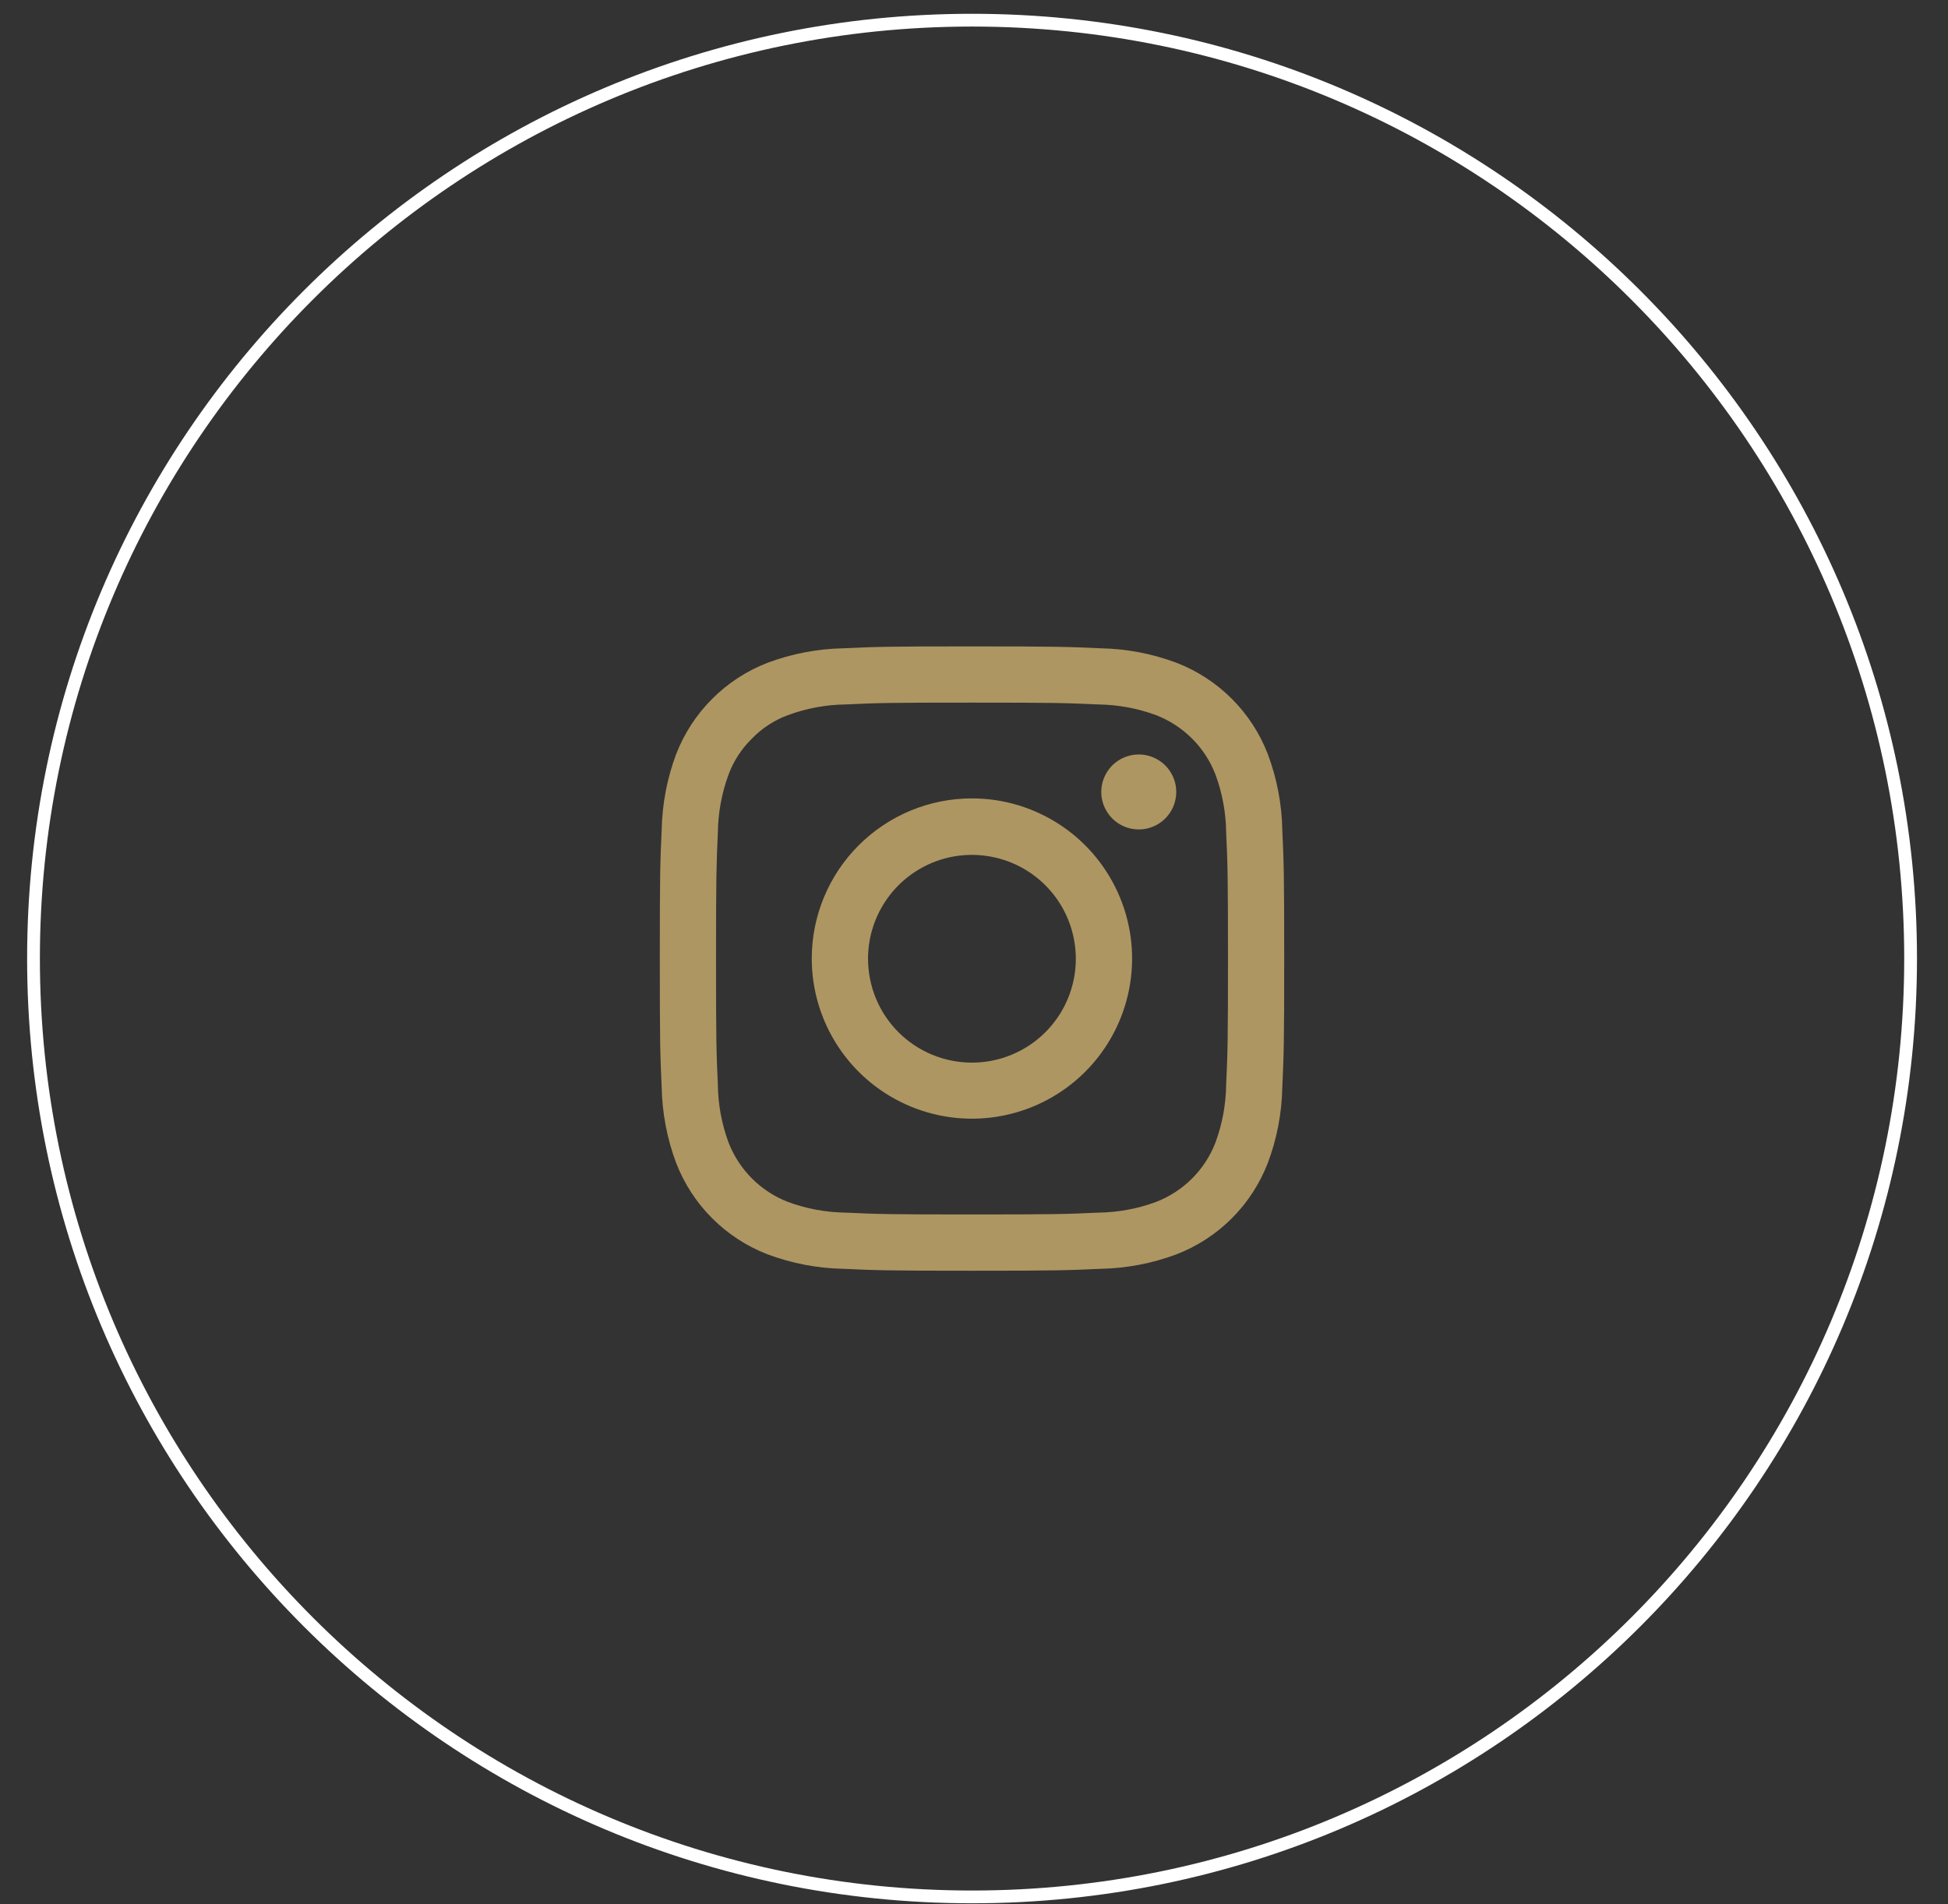
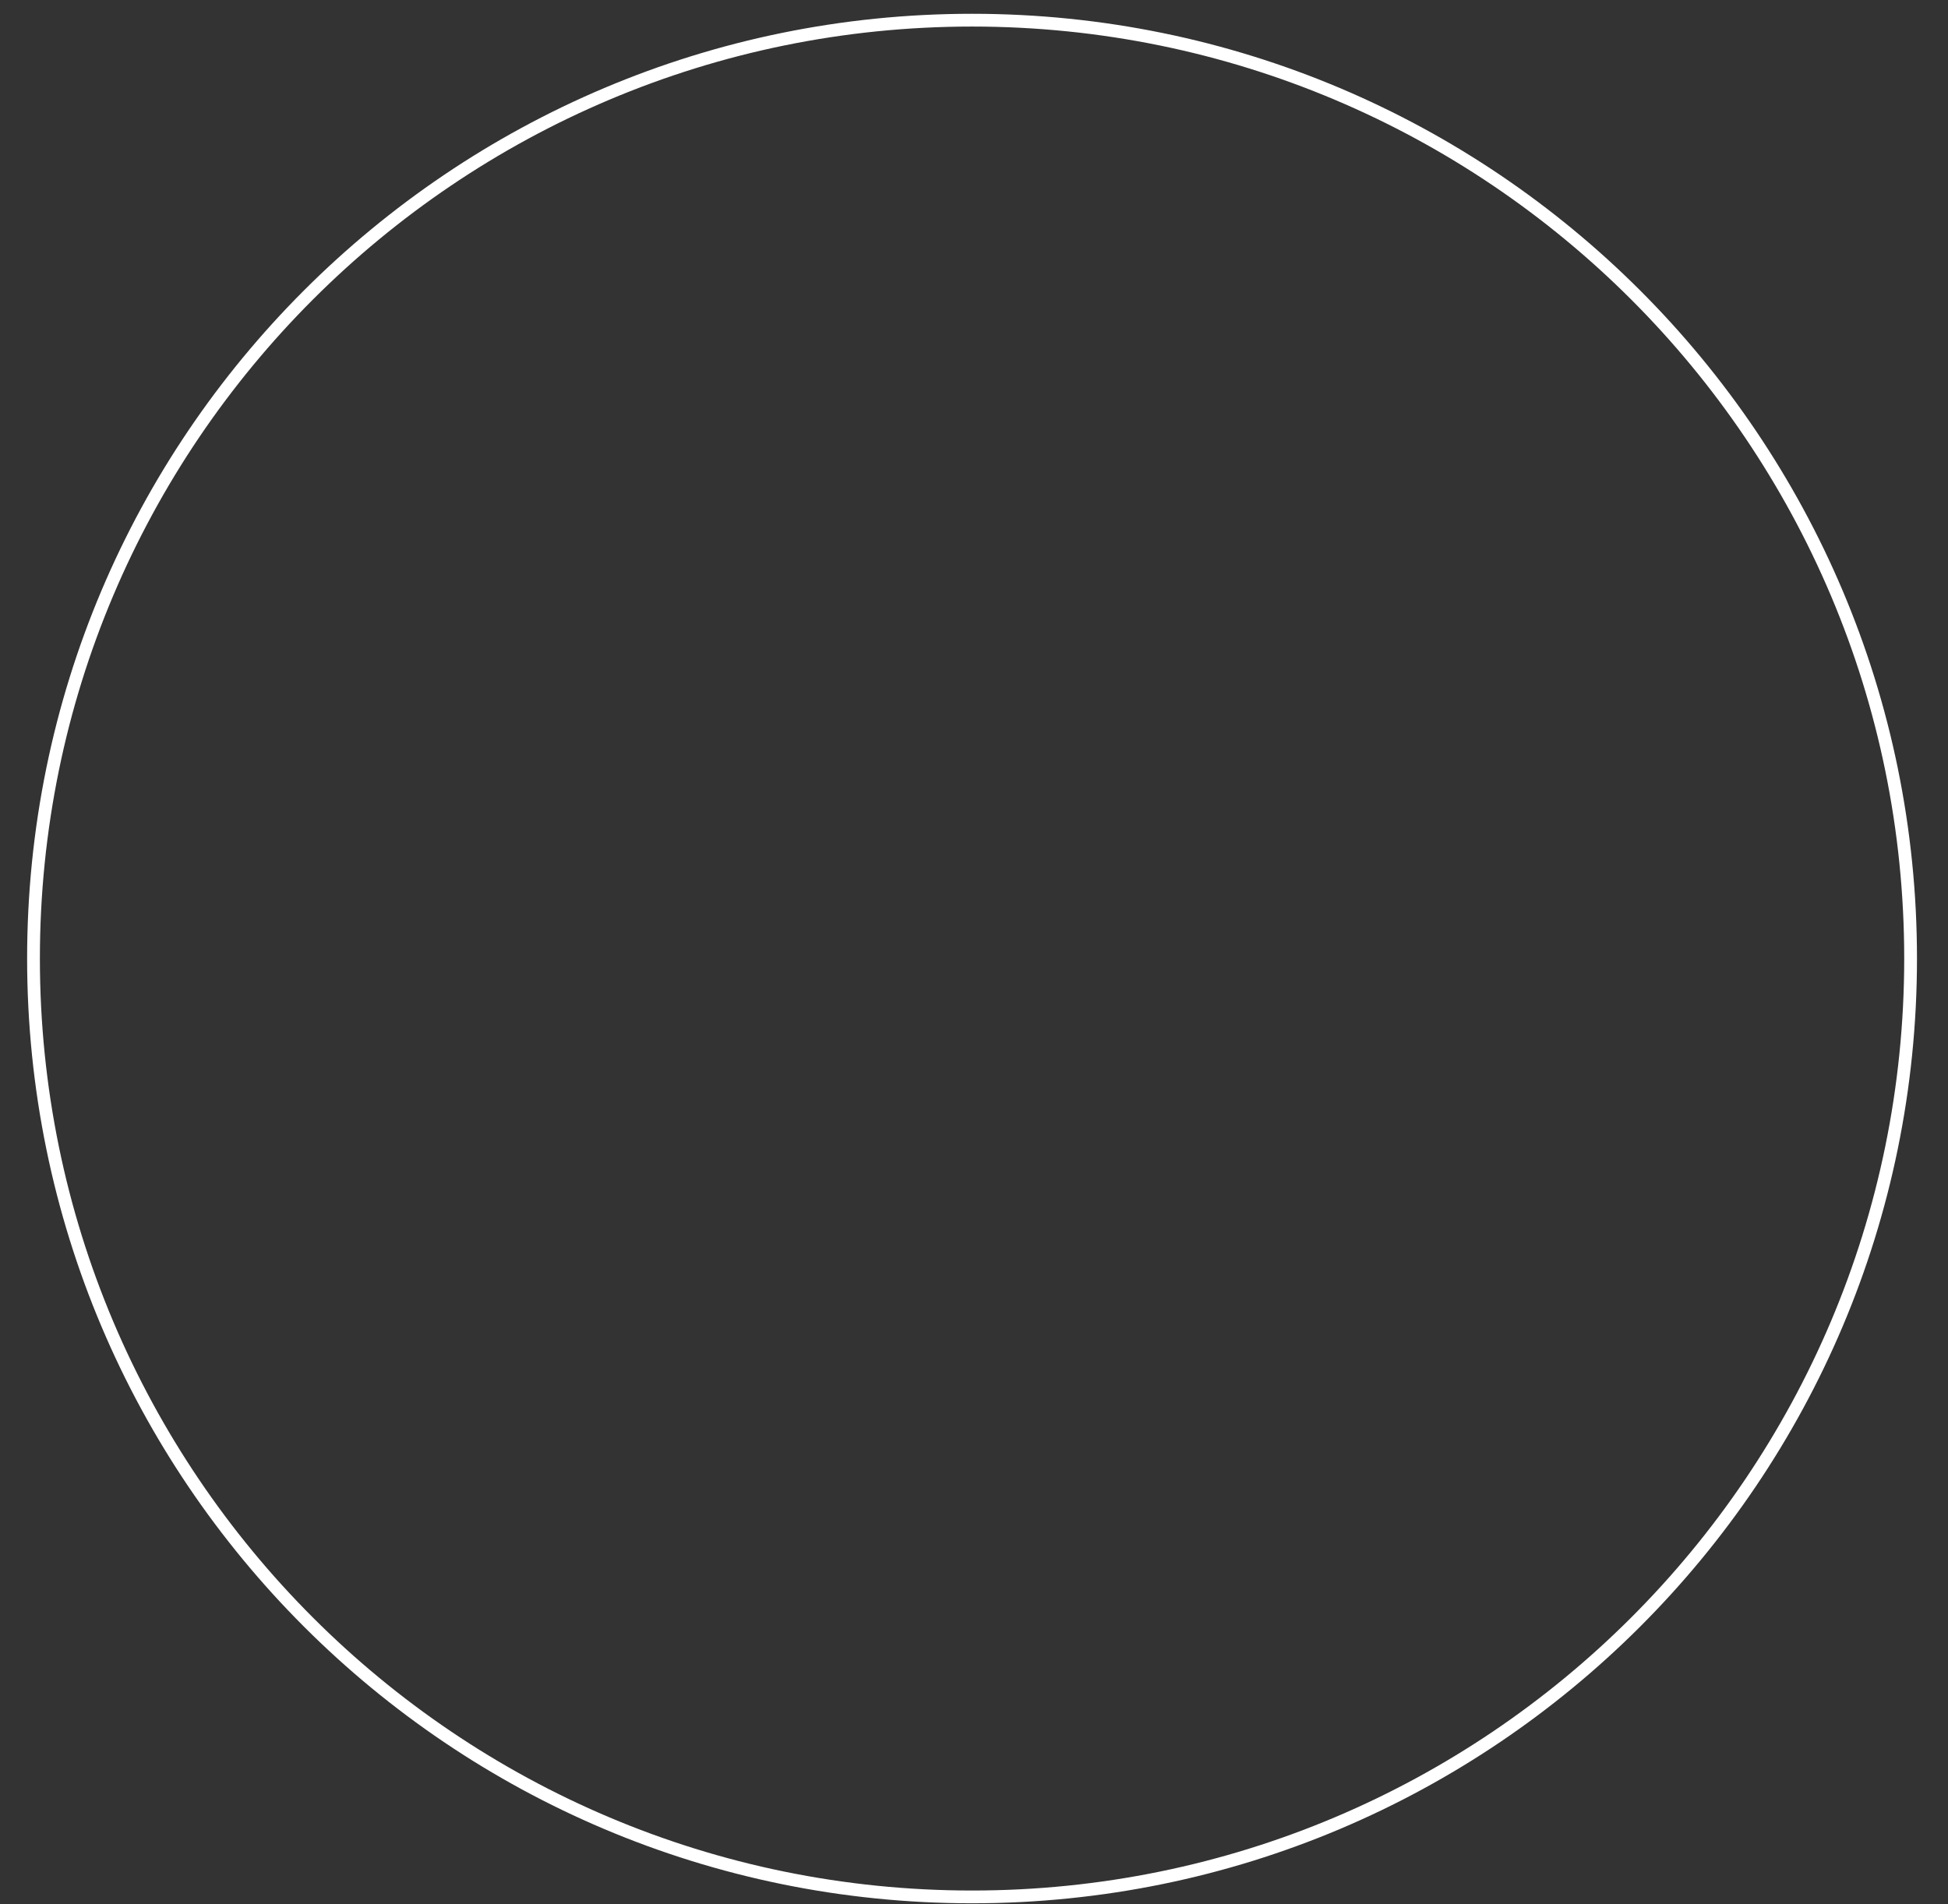
<svg xmlns="http://www.w3.org/2000/svg" width="45" height="44" viewBox="0 0 45 44" fill="none">
  <rect x="0" y="0" width="45" height="44" fill="#333333" stroke="none" />
  <path d="M22.455 43.828C34.429 43.828 44.136 34.121 44.136 22.147C44.136 10.173 34.429 0.466 22.455 0.466C10.481 0.466 0.774 10.173 0.774 22.147C0.774 34.121 10.481 43.828 22.455 43.828Z" stroke="white" stroke-width="0.295" stroke-miterlimit="10" />
-   <path d="M20.052 22.147C20.053 21.673 20.195 21.209 20.459 20.815C20.723 20.421 21.099 20.114 21.537 19.933C21.976 19.752 22.458 19.706 22.923 19.799C23.389 19.892 23.816 20.121 24.151 20.457C24.486 20.793 24.714 21.22 24.806 21.686C24.899 22.151 24.851 22.633 24.669 23.072C24.487 23.51 24.18 23.884 23.785 24.148C23.39 24.411 22.927 24.552 22.452 24.552C22.137 24.552 21.824 24.49 21.533 24.369C21.241 24.248 20.976 24.071 20.753 23.847C20.53 23.624 20.354 23.359 20.233 23.067C20.113 22.775 20.052 22.463 20.052 22.147ZM18.752 22.147C18.752 22.879 18.969 23.594 19.376 24.203C19.782 24.811 20.36 25.285 21.036 25.565C21.712 25.846 22.456 25.919 23.174 25.776C23.892 25.633 24.551 25.281 25.069 24.763C25.586 24.246 25.938 23.587 26.081 22.869C26.224 22.151 26.151 21.407 25.87 20.731C25.59 20.055 25.116 19.477 24.508 19.071C23.899 18.664 23.184 18.447 22.452 18.447C21.471 18.447 20.53 18.837 19.836 19.531C19.142 20.225 18.752 21.166 18.752 22.147ZM25.44 18.297C25.44 18.468 25.491 18.636 25.586 18.778C25.681 18.921 25.816 19.032 25.974 19.098C26.132 19.163 26.306 19.181 26.474 19.148C26.643 19.114 26.797 19.032 26.918 18.911C27.039 18.79 27.122 18.635 27.155 18.467C27.189 18.299 27.172 18.125 27.106 17.967C27.041 17.809 26.93 17.673 26.787 17.578C26.645 17.483 26.477 17.432 26.306 17.432C26.077 17.432 25.857 17.523 25.694 17.685C25.532 17.848 25.44 18.068 25.44 18.297ZM19.54 28.018C19.083 28.013 18.629 27.929 18.2 27.77C17.889 27.649 17.607 27.465 17.372 27.23C17.136 26.994 16.952 26.712 16.831 26.401C16.672 25.972 16.588 25.519 16.583 25.062C16.548 24.302 16.541 24.073 16.541 22.147C16.541 20.221 16.549 19.994 16.583 19.233C16.589 18.776 16.673 18.322 16.831 17.893C16.948 17.58 17.132 17.297 17.371 17.064C17.603 16.824 17.887 16.64 18.2 16.524C18.629 16.365 19.083 16.281 19.54 16.276C20.3 16.241 20.528 16.234 22.454 16.234C24.38 16.234 24.608 16.242 25.368 16.276C25.826 16.282 26.279 16.366 26.708 16.524C27.019 16.645 27.301 16.829 27.537 17.064C27.773 17.3 27.957 17.582 28.077 17.893C28.236 18.322 28.32 18.776 28.325 19.233C28.36 19.994 28.367 20.221 28.367 22.147C28.367 24.073 28.36 24.301 28.325 25.062C28.319 25.519 28.236 25.972 28.077 26.401C27.957 26.712 27.773 26.994 27.537 27.23C27.301 27.465 27.019 27.649 26.708 27.77C26.279 27.929 25.826 28.013 25.368 28.018C24.608 28.053 24.38 28.06 22.454 28.06C20.528 28.06 20.3 28.053 19.54 28.018ZM19.48 14.979C18.882 14.991 18.29 15.104 17.73 15.314C17.251 15.499 16.816 15.783 16.453 16.146C16.089 16.509 15.806 16.944 15.62 17.423C15.41 17.984 15.297 18.576 15.285 19.174C15.25 19.943 15.242 20.189 15.242 22.147C15.242 24.105 15.25 24.352 15.285 25.121C15.297 25.719 15.41 26.311 15.62 26.871C15.805 27.35 16.089 27.786 16.452 28.149C16.816 28.512 17.251 28.796 17.73 28.981C18.29 29.191 18.882 29.304 19.48 29.316C20.25 29.351 20.495 29.36 22.454 29.36C24.413 29.36 24.654 29.351 25.427 29.316C26.026 29.304 26.618 29.191 27.178 28.981C27.657 28.796 28.093 28.513 28.456 28.149C28.819 27.786 29.102 27.35 29.287 26.871C29.498 26.311 29.611 25.719 29.622 25.121C29.657 24.351 29.666 24.106 29.666 22.147C29.666 20.188 29.657 19.947 29.622 19.174C29.611 18.576 29.497 17.983 29.287 17.423C29.102 16.944 28.819 16.509 28.456 16.146C28.093 15.783 27.658 15.499 27.179 15.314C26.619 15.104 26.027 14.99 25.428 14.979C24.659 14.944 24.413 14.935 22.454 14.935C20.495 14.935 20.254 14.943 19.48 14.979Z" fill="#AE9662" />
</svg>